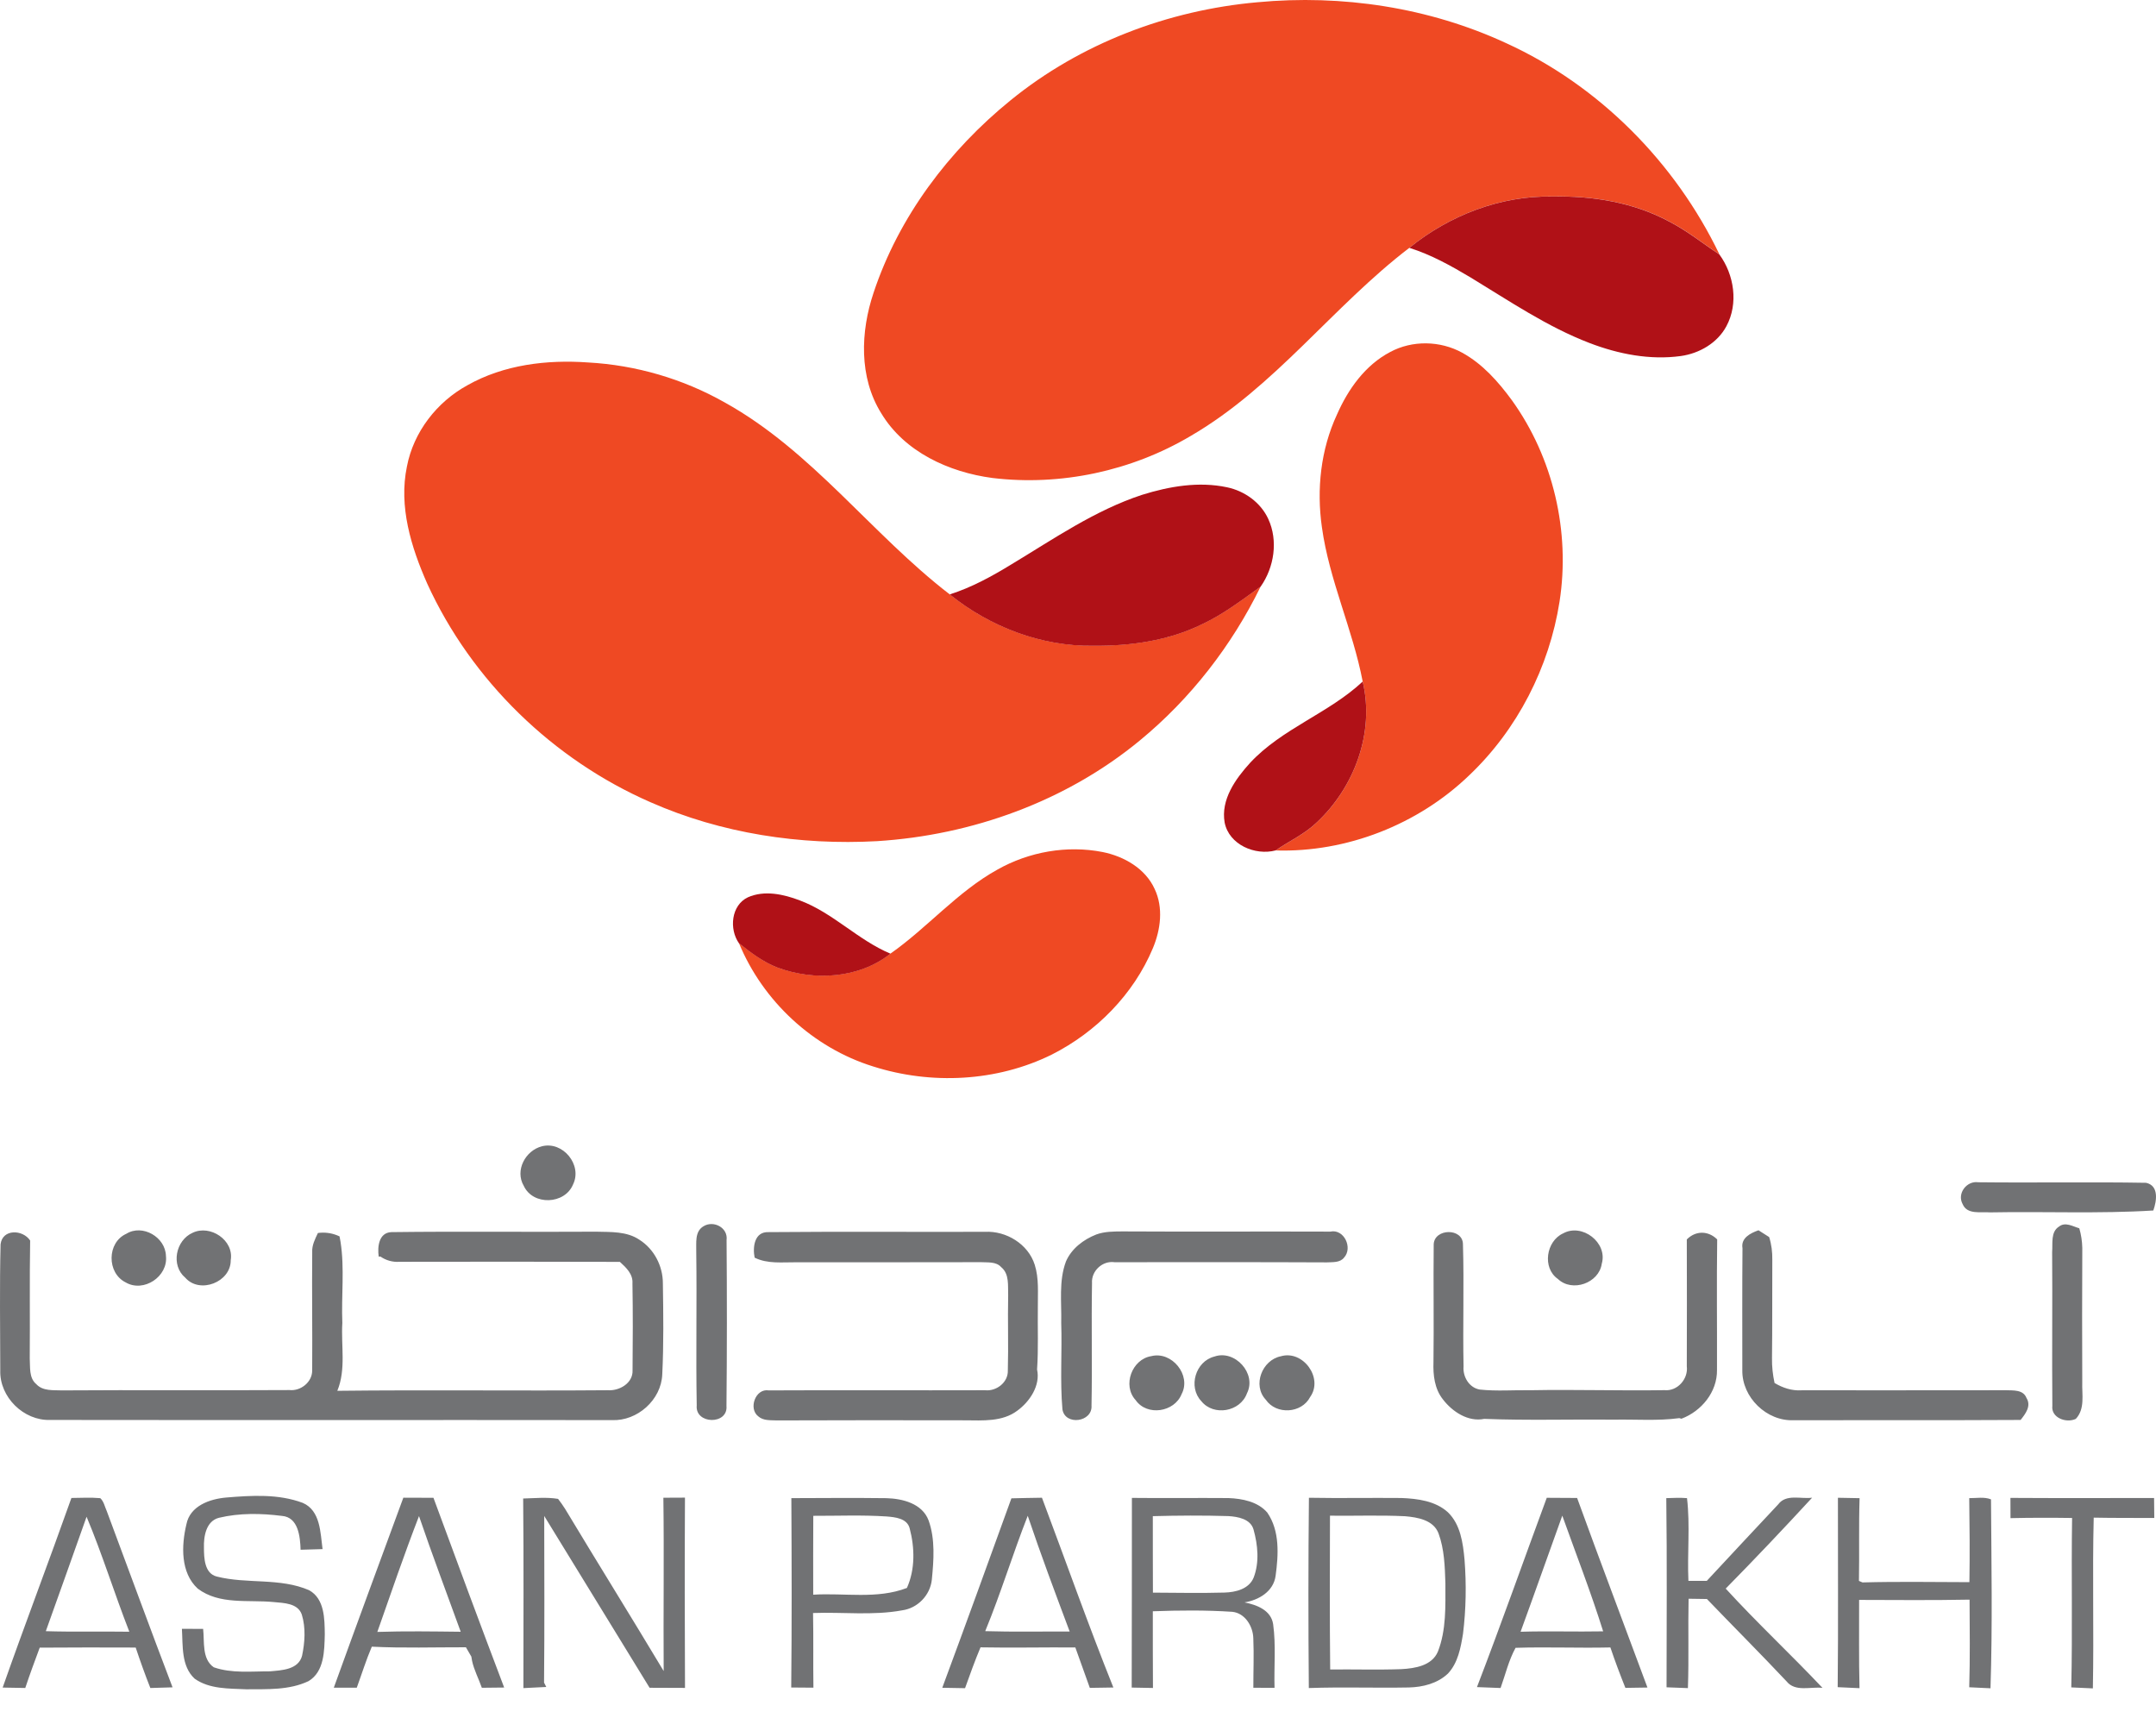
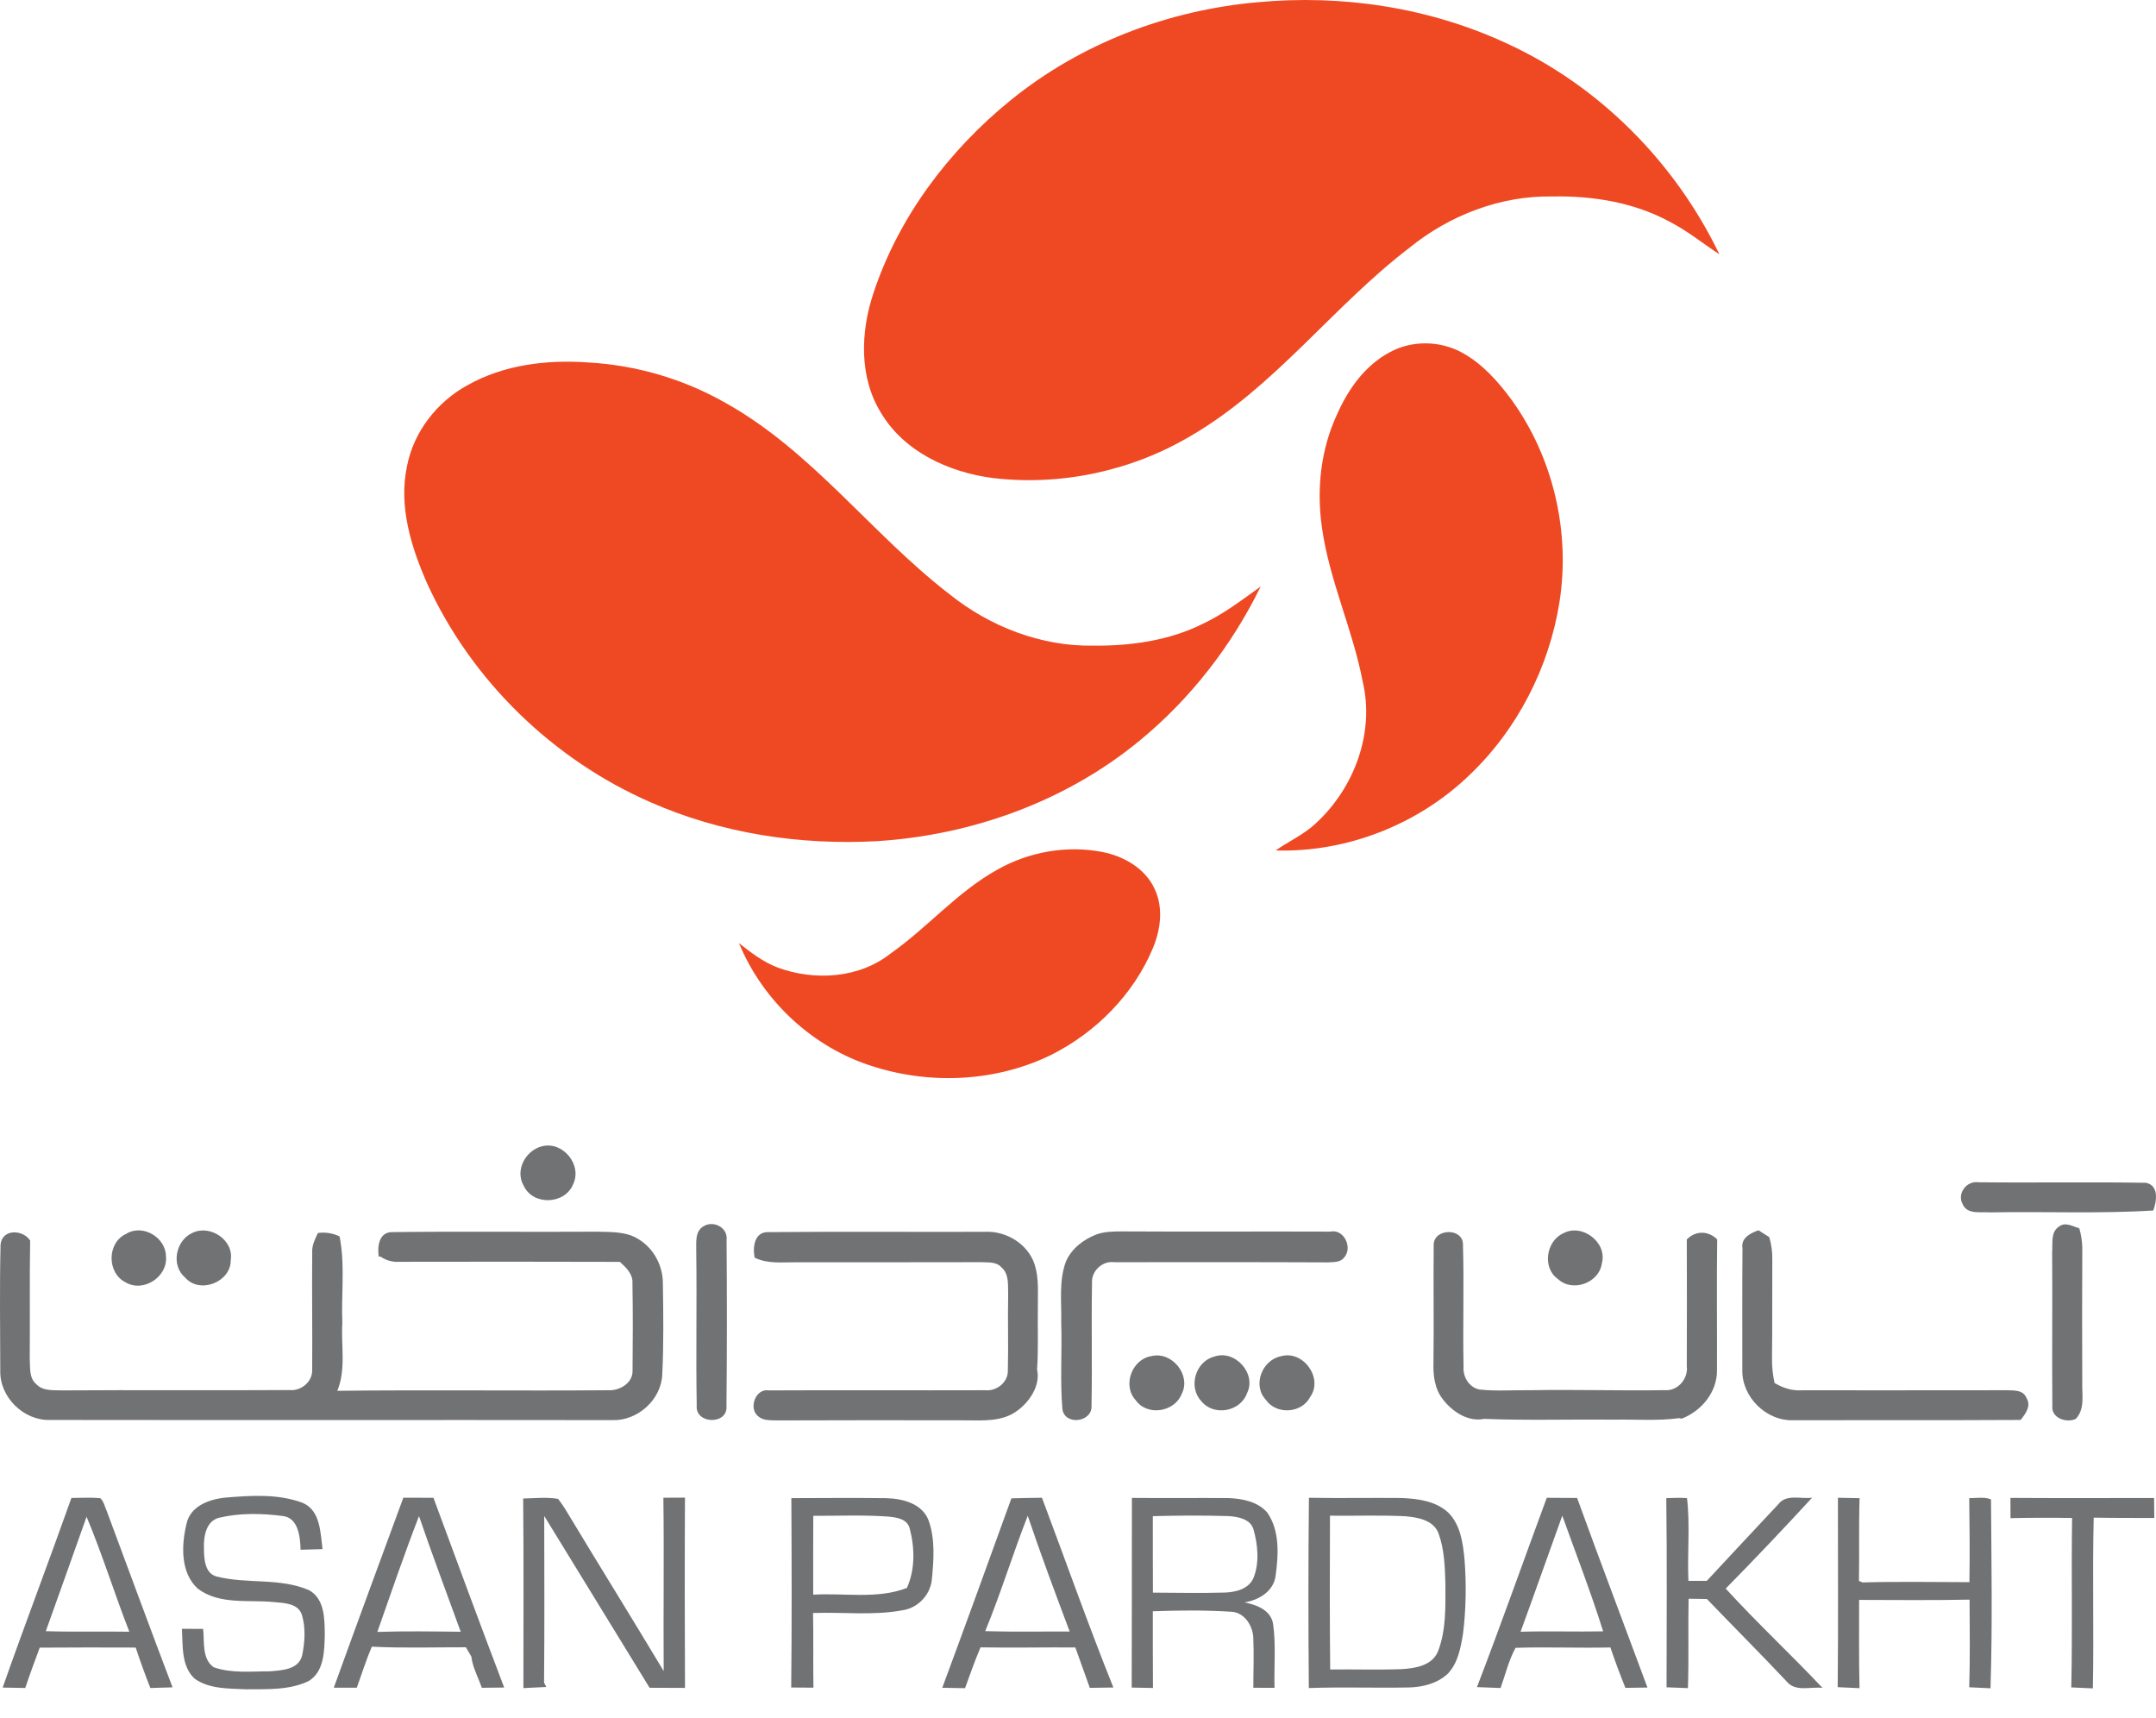
<svg xmlns="http://www.w3.org/2000/svg" width="64" height="51" viewBox="0 0 64 51" fill="none">
  <path d="M29.612 25.81C30.548 25.282 31.672 25.084 32.727 25.29C33.362 25.416 34 25.778 34.276 26.389C34.538 26.942 34.454 27.592 34.224 28.142C33.651 29.514 32.541 30.637 31.22 31.304C29.59 32.109 27.642 32.205 25.918 31.655C24.135 31.102 22.647 29.717 21.936 27.995C22.29 28.276 22.656 28.555 23.081 28.718C24.175 29.122 25.498 29.044 26.434 28.305C27.538 27.53 28.424 26.466 29.612 25.81ZM41.268 10.448C41.923 10.095 42.751 10.111 43.402 10.468C44.009 10.8 44.477 11.331 44.881 11.882C46.107 13.588 46.617 15.781 46.295 17.855C45.99 19.804 45.043 21.657 43.609 23.017C42.091 24.477 39.973 25.308 37.866 25.244C38.264 24.968 38.716 24.767 39.07 24.429C40.199 23.386 40.813 21.75 40.451 20.23C40.153 18.675 39.457 17.221 39.24 15.648C39.079 14.521 39.205 13.343 39.687 12.306C40.017 11.553 40.525 10.838 41.268 10.448ZM17.457 10.759C18.876 10.836 20.275 11.245 21.512 11.945C24.106 13.383 25.87 15.855 28.191 17.642C29.386 18.602 30.908 19.189 32.45 19.165C33.559 19.175 34.694 19.018 35.696 18.521C36.319 18.229 36.866 17.809 37.422 17.41C36.566 19.163 35.34 20.743 33.831 21.983C31.642 23.787 28.853 24.791 26.035 24.968C23.748 25.093 21.416 24.741 19.314 23.814C16.419 22.55 14 20.206 12.685 17.33C12.205 16.246 11.83 15.036 12.08 13.844C12.276 12.822 12.968 11.931 13.876 11.435C14.956 10.824 16.236 10.671 17.457 10.759ZM37.324 0.067C39.837 -0.17 42.42 0.219 44.715 1.283C47.474 2.542 49.73 4.825 51.04 7.55C50.545 7.223 50.082 6.847 49.553 6.576C48.498 6.006 47.281 5.809 46.092 5.832C44.551 5.8 43.026 6.389 41.838 7.355C39.565 9.091 37.842 11.49 35.344 12.941C33.589 13.982 31.488 14.432 29.461 14.188C28.173 14.018 26.849 13.416 26.159 12.266C25.493 11.199 25.543 9.845 25.932 8.688C26.68 6.434 28.167 4.463 30.002 2.974C32.073 1.29 34.672 0.302 37.324 0.067Z" fill="#EF4923" />
-   <path d="M22.2 26.635C22.69 26.417 23.258 26.542 23.74 26.726C24.727 27.094 25.466 27.903 26.434 28.308C25.498 29.047 24.175 29.125 23.081 28.721C22.656 28.558 22.289 28.279 21.935 27.998C21.641 27.578 21.702 26.872 22.2 26.635ZM40.451 20.23C40.813 21.749 40.199 23.385 39.07 24.428C38.716 24.765 38.264 24.967 37.866 25.243C37.257 25.403 36.483 25.074 36.353 24.415C36.234 23.735 36.675 23.121 37.107 22.645C38.058 21.622 39.441 21.175 40.451 20.23ZM33.902 14.688C34.711 14.435 35.584 14.285 36.424 14.464C36.946 14.573 37.425 14.916 37.649 15.406C37.946 16.05 37.824 16.84 37.422 17.412C36.866 17.811 36.319 18.231 35.696 18.523C34.694 19.02 33.559 19.178 32.45 19.168C30.908 19.192 29.386 18.605 28.191 17.644C28.847 17.436 29.452 17.102 30.035 16.745C31.285 15.992 32.505 15.147 33.902 14.688ZM46.09 5.834C47.279 5.811 48.496 6.008 49.551 6.578C50.08 6.849 50.543 7.225 51.038 7.552C51.48 8.153 51.61 9.012 51.247 9.684C50.98 10.182 50.445 10.491 49.895 10.568C48.978 10.694 48.045 10.511 47.188 10.183C45.925 9.699 44.802 8.932 43.651 8.234C43.074 7.89 42.48 7.558 41.836 7.357C43.024 6.391 44.549 5.802 46.09 5.834Z" fill="#B01117" />
  <path d="M6.716 44.451C7.469 44.388 8.267 44.339 8.988 44.61C9.516 44.84 9.509 45.498 9.575 45.982C9.358 45.988 9.14 45.995 8.923 46.001C8.91 45.618 8.859 45.032 8.366 44.996C7.751 44.918 7.108 44.907 6.501 45.052C6.118 45.148 6.043 45.604 6.054 45.941C6.055 46.246 6.068 46.704 6.434 46.796C7.332 47.025 8.311 46.825 9.178 47.203C9.636 47.459 9.636 48.052 9.641 48.512C9.629 48.994 9.629 49.619 9.16 49.9C8.586 50.174 7.93 50.138 7.311 50.143C6.793 50.118 6.218 50.142 5.777 49.827C5.374 49.453 5.431 48.848 5.4 48.348C5.609 48.348 5.819 48.349 6.03 48.35C6.073 48.728 5.987 49.243 6.346 49.49C6.88 49.676 7.461 49.608 8.016 49.61C8.363 49.578 8.853 49.564 8.966 49.151C9.05 48.753 9.08 48.319 8.959 47.925C8.84 47.583 8.424 47.583 8.128 47.554C7.373 47.479 6.516 47.644 5.869 47.154C5.355 46.681 5.383 45.877 5.533 45.248C5.639 44.698 6.226 44.493 6.716 44.451ZM59.679 44.462C61.099 44.471 62.52 44.466 63.943 44.465C63.944 44.662 63.945 44.859 63.949 45.058C63.348 45.055 62.749 45.06 62.151 45.048C62.109 46.736 62.159 48.426 62.126 50.116C61.911 50.104 61.697 50.096 61.485 50.087C61.523 48.411 61.484 46.735 61.509 45.058C60.9 45.049 60.29 45.049 59.681 45.063C59.679 44.862 59.678 44.662 59.679 44.462ZM58.456 44.469C58.669 44.472 58.897 44.424 59.102 44.505C59.114 46.373 59.148 48.245 59.087 50.113C58.876 50.103 58.666 50.093 58.456 50.083C58.482 49.217 58.47 48.349 58.466 47.482C57.373 47.503 56.279 47.493 55.187 47.49C55.191 48.363 55.176 49.236 55.199 50.11C54.981 50.1 54.766 50.091 54.551 50.08C54.571 48.206 54.555 46.332 54.558 44.458C54.772 44.461 54.985 44.465 55.201 44.47C55.174 45.288 55.197 46.108 55.182 46.926C55.209 46.937 55.262 46.96 55.288 46.971C56.345 46.942 57.404 46.961 58.461 46.963C58.475 46.132 58.467 45.3 58.456 44.469ZM52.788 44.651C53.023 44.337 53.462 44.502 53.792 44.456C52.951 45.369 52.097 46.27 51.227 47.154C52.153 48.167 53.158 49.103 54.1 50.101C53.747 50.06 53.29 50.23 53.033 49.907C52.256 49.081 51.454 48.28 50.669 47.463C50.487 47.46 50.306 47.457 50.125 47.455C50.106 48.34 50.136 49.224 50.105 50.108C49.893 50.099 49.682 50.091 49.471 50.084C49.472 48.212 49.487 46.34 49.463 44.469C49.667 44.463 49.873 44.452 50.078 44.469C50.174 45.276 50.083 46.108 50.12 46.925C50.301 46.923 50.483 46.923 50.665 46.925C51.368 46.163 52.081 45.41 52.788 44.651ZM30.93 44.457C31.636 46.335 32.303 48.229 33.05 50.09C32.817 50.093 32.584 50.097 32.351 50.101C32.21 49.7 32.065 49.3 31.921 48.901C30.982 48.894 30.043 48.916 29.106 48.898C28.939 49.296 28.793 49.702 28.647 50.11C28.422 50.104 28.197 50.1 27.971 50.098C28.665 48.227 29.344 46.351 30.023 44.475C30.325 44.466 30.628 44.462 30.93 44.457ZM20.333 44.454C20.323 46.337 20.325 48.219 20.334 50.102C19.983 50.099 19.634 50.097 19.283 50.098C18.24 48.398 17.197 46.697 16.155 44.998C16.157 46.647 16.166 48.295 16.15 49.944L16.216 50.074C15.99 50.087 15.763 50.097 15.537 50.108C15.537 48.232 15.548 46.357 15.53 44.48C15.875 44.472 16.225 44.434 16.566 44.491C16.64 44.586 16.708 44.683 16.773 44.785C17.741 46.394 18.735 47.99 19.701 49.602C19.689 47.887 19.715 46.172 19.692 44.457C19.905 44.456 20.12 44.454 20.333 44.454ZM38.855 44.458C39.77 44.475 40.686 44.456 41.603 44.465C42.083 44.485 42.61 44.551 42.981 44.889C43.355 45.252 43.428 45.8 43.474 46.294C43.531 47.025 43.519 47.765 43.429 48.494C43.361 48.909 43.28 49.359 42.982 49.676C42.673 49.97 42.237 50.079 41.822 50.089C40.832 50.108 39.841 50.071 38.852 50.106C38.836 48.224 38.835 46.34 38.855 44.458ZM2.12 44.464C2.406 44.462 2.691 44.444 2.977 44.47C3.083 44.567 3.109 44.722 3.168 44.85C3.819 46.596 4.459 48.344 5.122 50.085C4.902 50.091 4.683 50.098 4.463 50.105C4.306 49.709 4.163 49.308 4.028 48.904C3.078 48.899 2.129 48.901 1.179 48.907C1.031 49.304 0.884 49.702 0.75 50.104C0.526 50.099 0.302 50.096 0.079 50.092C0.741 48.21 1.453 46.345 2.12 44.464ZM46.816 44.464C47.498 46.345 48.209 48.215 48.904 50.091C48.685 50.094 48.467 50.097 48.249 50.101C48.091 49.705 47.94 49.306 47.804 48.901C46.865 48.923 45.927 48.882 44.989 48.912C44.784 49.285 44.687 49.706 44.544 50.105C44.31 50.096 44.077 50.088 43.843 50.078C44.559 48.216 45.223 46.331 45.915 44.459C46.216 44.462 46.516 44.463 46.816 44.464ZM33.6 44.462C34.556 44.473 35.512 44.459 36.468 44.467C36.877 44.483 37.339 44.572 37.619 44.898C37.994 45.441 37.951 46.151 37.866 46.774C37.804 47.239 37.368 47.495 36.943 47.564C37.304 47.635 37.731 47.793 37.793 48.212C37.879 48.836 37.816 49.471 37.834 50.099C37.625 50.098 37.415 50.098 37.205 50.098C37.204 49.609 37.225 49.119 37.204 48.631C37.197 48.275 36.958 47.88 36.579 47.843C35.794 47.791 35.006 47.798 34.221 47.827C34.221 48.586 34.22 49.344 34.225 50.104C34.014 50.099 33.804 50.096 33.594 50.092C33.599 48.216 33.599 46.339 33.6 44.462ZM12.867 44.459C13.559 46.339 14.255 48.218 14.966 50.091C14.744 50.093 14.524 50.095 14.303 50.098C14.21 49.829 14.07 49.57 14.012 49.293L13.992 49.173L13.831 48.896C12.901 48.894 11.968 48.925 11.037 48.878C10.867 49.276 10.739 49.689 10.591 50.095H9.909C10.589 48.212 11.282 46.335 11.973 44.456C12.27 44.459 12.568 44.459 12.867 44.459ZM23.491 44.469C24.431 44.466 25.372 44.458 26.313 44.47C26.793 44.483 27.376 44.628 27.565 45.13C27.765 45.689 27.718 46.309 27.661 46.89C27.612 47.352 27.239 47.736 26.782 47.799C25.909 47.96 25.016 47.846 24.135 47.879C24.15 48.617 24.135 49.356 24.146 50.095C23.926 50.093 23.707 50.091 23.487 50.09C23.506 48.217 23.501 46.342 23.491 44.469ZM41.708 45.006C40.965 44.97 40.222 44.999 39.48 44.99C39.475 46.512 39.47 48.033 39.486 49.555C40.191 49.547 40.896 49.57 41.6 49.545C42.003 49.522 42.506 49.446 42.684 49.023C42.935 48.381 42.906 47.674 42.906 46.996C42.89 46.497 42.875 45.983 42.701 45.512C42.548 45.115 42.078 45.038 41.708 45.006ZM12.438 45.002C11.999 46.138 11.604 47.291 11.201 48.44C12.025 48.412 12.85 48.426 13.676 48.435C13.261 47.291 12.831 46.153 12.438 45.002ZM46.376 44.989C45.961 46.137 45.557 47.289 45.138 48.435C45.955 48.41 46.772 48.439 47.589 48.423C47.226 47.265 46.785 46.131 46.376 44.989ZM2.57 45.021C2.169 46.154 1.766 47.286 1.36 48.418C2.187 48.444 3.013 48.421 3.839 48.434C3.397 47.303 3.039 46.14 2.57 45.021ZM30.508 44.993C30.063 46.125 29.71 47.291 29.246 48.417C30.082 48.443 30.917 48.424 31.753 48.429C31.325 47.289 30.897 46.147 30.508 44.993ZM26.32 45.013C25.596 44.965 24.868 44.996 24.142 44.994C24.138 45.774 24.138 46.554 24.14 47.335C25.066 47.277 26.033 47.476 26.921 47.135C27.169 46.584 27.155 45.94 27.003 45.365C26.926 45.067 26.573 45.034 26.32 45.013ZM36.462 45.002C35.716 44.979 34.968 44.984 34.221 45.004C34.223 45.761 34.219 46.517 34.224 47.274C34.932 47.277 35.641 47.292 36.348 47.272C36.677 47.263 37.073 47.169 37.213 46.83C37.389 46.375 37.339 45.858 37.21 45.398C37.119 45.083 36.742 45.019 36.462 45.002ZM29.237 36.564C29.869 36.53 30.522 36.927 30.716 37.543C30.845 37.95 30.804 38.38 30.808 38.8C30.799 39.417 30.827 40.035 30.785 40.651C30.889 41.124 30.568 41.605 30.197 41.874C29.752 42.208 29.172 42.162 28.648 42.159C26.782 42.156 24.918 42.154 23.053 42.162C22.868 42.153 22.659 42.174 22.51 42.042C22.209 41.814 22.424 41.205 22.82 41.271C24.96 41.26 27.101 41.273 29.241 41.266C29.578 41.303 29.929 41.033 29.917 40.681C29.938 39.936 29.911 39.191 29.927 38.447C29.915 38.162 29.968 37.816 29.72 37.612C29.569 37.444 29.323 37.477 29.121 37.465C27.293 37.472 25.466 37.465 23.639 37.468C23.224 37.464 22.787 37.522 22.401 37.331C22.338 37.016 22.394 36.557 22.811 36.573C24.953 36.554 27.095 36.57 29.237 36.564ZM61.123 36.407C61.309 36.261 61.53 36.404 61.723 36.459C61.778 36.649 61.808 36.844 61.812 37.042C61.804 38.37 61.807 39.696 61.811 41.024C61.798 41.394 61.899 41.818 61.62 42.116C61.339 42.251 60.879 42.086 60.923 41.727C60.909 40.205 60.929 38.682 60.917 37.161C60.939 36.906 60.867 36.566 61.123 36.407ZM52.517 36.72C52.586 36.937 52.614 37.165 52.61 37.394C52.605 38.367 52.613 39.34 52.601 40.314C52.597 40.561 52.624 40.808 52.677 41.051C52.92 41.196 53.192 41.287 53.479 41.268C55.501 41.266 57.523 41.271 59.545 41.266C59.759 41.274 60.057 41.244 60.154 41.493C60.305 41.734 60.127 41.964 59.981 42.148C57.736 42.161 55.491 42.151 53.247 42.156C52.445 42.193 51.706 41.478 51.72 40.671C51.721 39.465 51.714 38.258 51.725 37.051C51.672 36.744 51.965 36.602 52.2 36.518C52.304 36.584 52.411 36.653 52.517 36.72ZM17.701 36.56C18.133 36.572 18.607 36.545 18.983 36.801C19.416 37.075 19.678 37.579 19.677 38.092C19.691 38.993 19.703 39.895 19.659 40.795C19.63 41.555 18.916 42.186 18.166 42.153C12.607 42.146 7.047 42.156 1.488 42.148C0.704 42.175 -0.017 41.469 0.008 40.678C0.006 39.431 -0.014 38.181 0.017 36.935C0.07 36.472 0.675 36.491 0.895 36.822C0.875 37.987 0.893 39.153 0.883 40.319C0.9 40.577 0.854 40.901 1.078 41.086C1.272 41.296 1.58 41.26 1.84 41.271C4.091 41.255 6.344 41.275 8.596 41.261C8.927 41.295 9.268 41.025 9.267 40.682C9.276 39.511 9.257 38.34 9.268 37.17C9.256 36.963 9.352 36.779 9.437 36.599C9.631 36.572 9.822 36.596 10.002 36.666L10.079 36.699L10.108 36.857C10.233 37.651 10.129 38.467 10.162 39.269C10.12 39.94 10.277 40.644 10.013 41.283C12.691 41.252 15.369 41.288 18.047 41.266C18.387 41.289 18.794 41.055 18.777 40.675C18.786 39.815 18.788 38.953 18.774 38.094C18.794 37.819 18.585 37.623 18.401 37.456C16.22 37.449 14.04 37.45 11.858 37.454C11.656 37.468 11.46 37.413 11.293 37.298L11.242 37.299C11.2 37.01 11.244 36.589 11.616 36.573C13.643 36.547 15.672 36.573 17.701 36.56ZM39.489 36.558C39.899 36.469 40.163 37.041 39.898 37.329C39.778 37.484 39.56 37.461 39.388 37.471C37.287 37.461 35.186 37.466 33.085 37.466C32.726 37.414 32.39 37.727 32.416 38.089C32.394 39.299 32.425 40.511 32.401 41.721C32.436 42.214 31.617 42.326 31.538 41.834C31.463 40.981 31.531 40.121 31.502 39.266C31.517 38.659 31.425 38.026 31.642 37.445C31.807 37.062 32.163 36.792 32.543 36.643C32.786 36.554 33.051 36.554 33.309 36.552C35.369 36.564 37.429 36.55 39.489 36.558ZM20.886 36.397C21.184 36.217 21.617 36.44 21.568 36.811C21.581 38.451 21.581 40.093 21.565 41.733C21.614 42.301 20.629 42.28 20.682 41.717C20.655 40.201 20.689 38.684 20.668 37.167C20.676 36.901 20.613 36.557 20.886 36.397ZM42.559 36.931C42.583 36.46 43.419 36.443 43.427 36.93C43.463 38.139 43.42 39.351 43.445 40.561C43.419 40.867 43.612 41.193 43.927 41.246C44.428 41.3 44.933 41.257 45.437 41.266C46.761 41.241 48.086 41.285 49.41 41.264C49.795 41.301 50.119 40.931 50.072 40.555C50.075 39.301 50.077 38.045 50.072 36.79C50.335 36.525 50.707 36.525 50.974 36.789C50.956 38.08 50.973 39.372 50.968 40.664C50.978 41.32 50.506 41.889 49.913 42.112L49.85 42.094C49.2 42.182 48.544 42.126 47.892 42.14C46.614 42.126 45.334 42.167 44.058 42.116C43.583 42.215 43.111 41.903 42.833 41.538C42.584 41.226 42.538 40.816 42.552 40.433C42.567 39.266 42.546 38.097 42.559 36.931ZM36.047 40.267C36.656 40.052 37.313 40.771 37.016 41.357C36.819 41.906 36.025 42.047 35.66 41.589C35.261 41.169 35.489 40.408 36.047 40.267ZM34.177 40.254C34.785 40.1 35.372 40.819 35.076 41.38C34.863 41.919 34.049 42.045 33.711 41.559C33.309 41.124 33.603 40.342 34.177 40.254ZM38.022 40.258C38.678 40.065 39.292 40.903 38.892 41.466C38.639 41.957 37.886 42.002 37.575 41.548C37.17 41.118 37.466 40.368 38.022 40.258ZM3.75 36.622C4.23 36.325 4.912 36.721 4.926 37.28C4.995 37.89 4.264 38.378 3.73 38.065C3.168 37.786 3.171 36.882 3.75 36.622ZM5.719 36.592C6.241 36.342 6.95 36.811 6.849 37.406C6.857 38.056 5.93 38.419 5.499 37.925C5.064 37.561 5.214 36.814 5.719 36.592ZM46.4 36.611C46.962 36.298 47.729 36.882 47.548 37.51C47.465 38.088 46.669 38.368 46.245 37.963C45.773 37.635 45.897 36.838 46.4 36.611ZM58.724 35.093C60.384 35.112 62.047 35.08 63.706 35.109C64.093 35.194 64.021 35.649 63.92 35.931C62.309 36.031 60.69 35.956 59.075 35.987C58.801 35.963 58.397 36.063 58.261 35.743C58.086 35.427 58.38 35.042 58.724 35.093ZM16.087 34.025C16.706 33.865 17.293 34.576 17.012 35.155C16.768 35.755 15.822 35.792 15.548 35.2C15.277 34.741 15.598 34.149 16.087 34.025Z" fill="#717274" />
</svg>